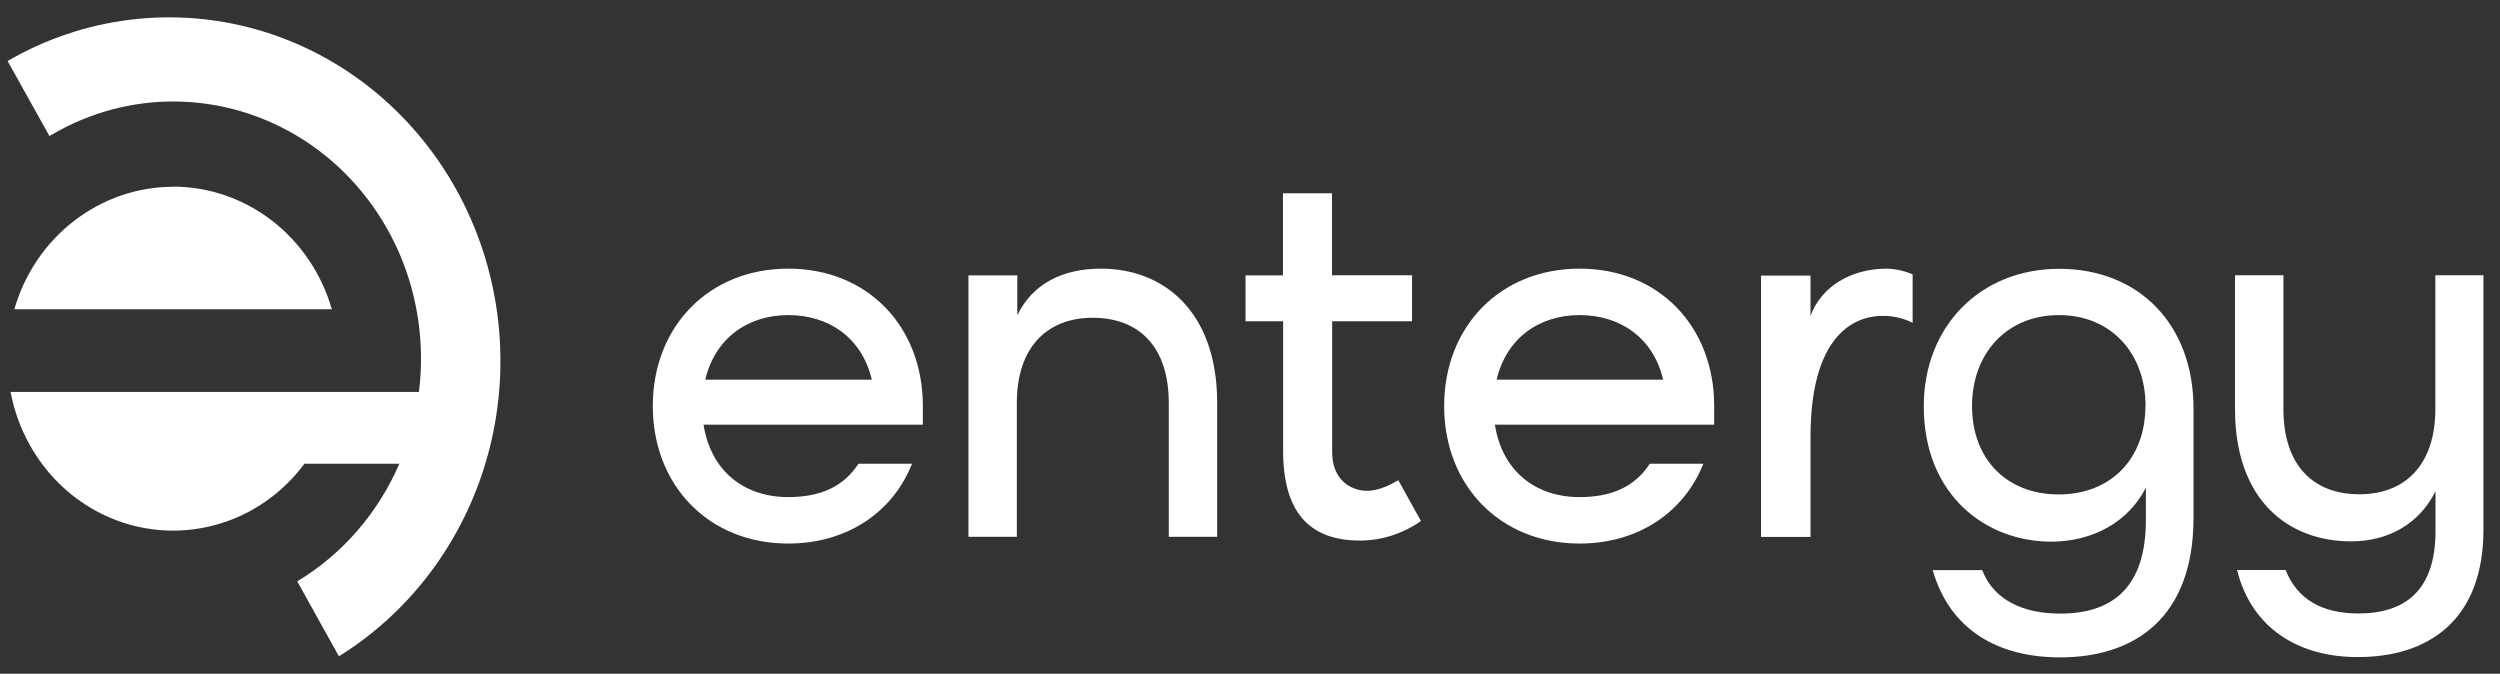
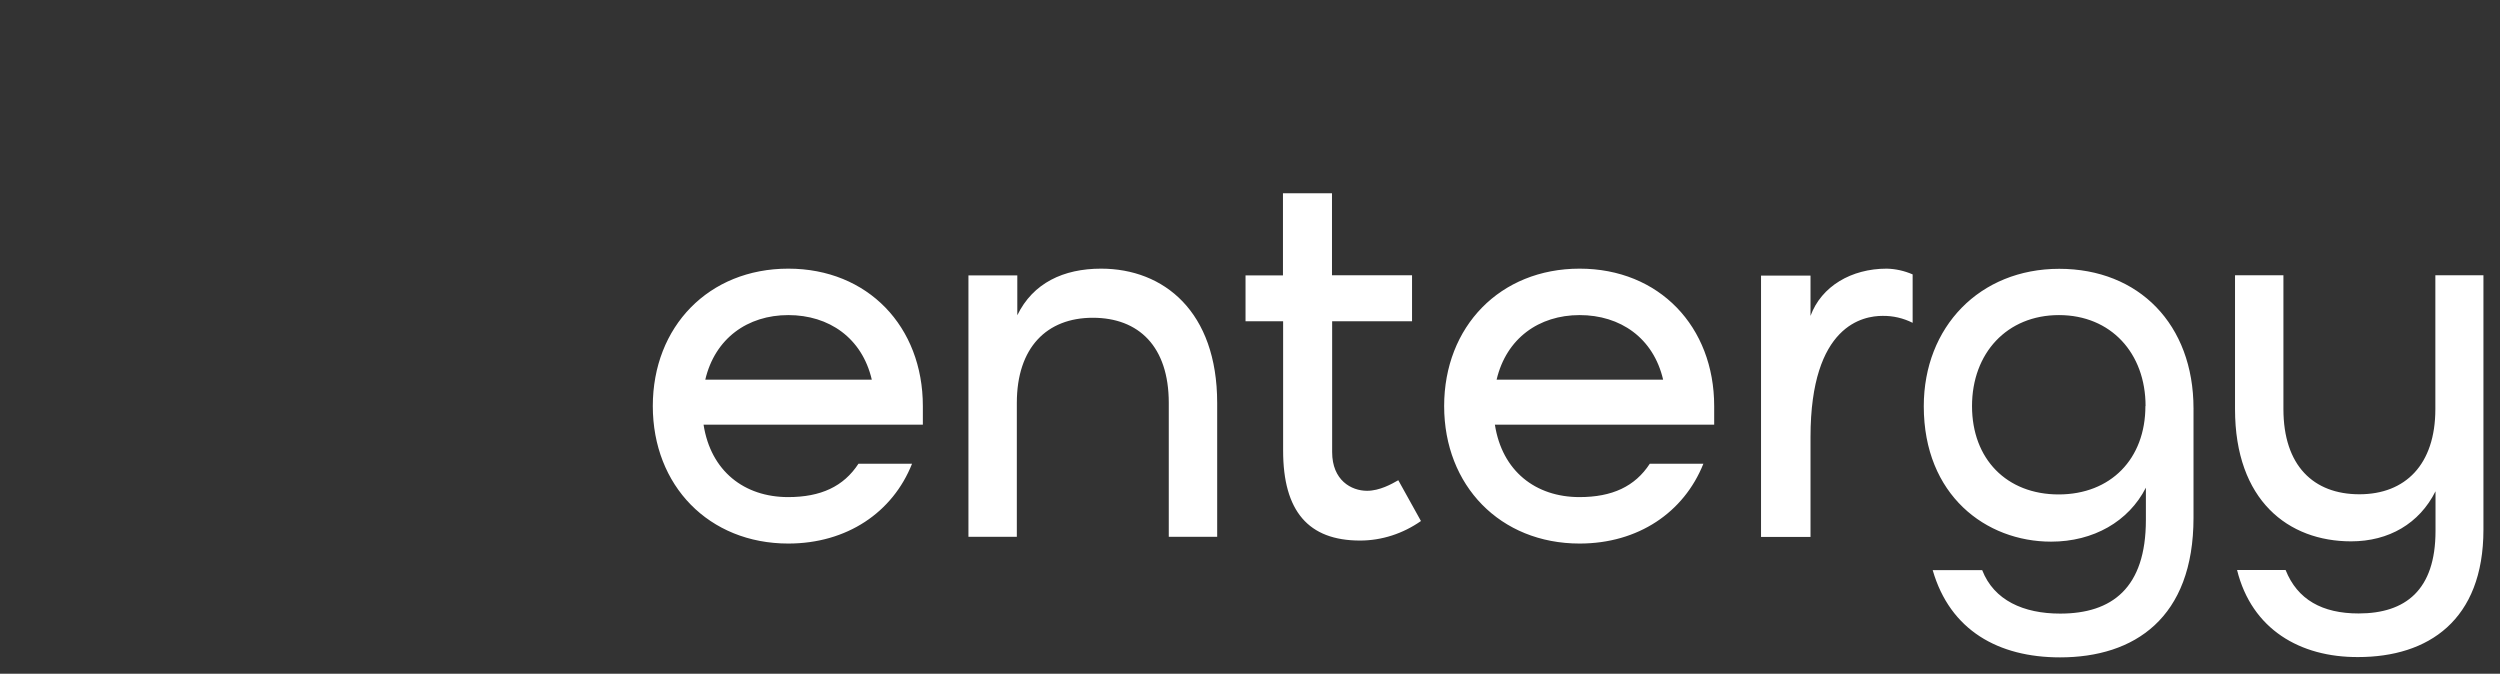
<svg xmlns="http://www.w3.org/2000/svg" width="141" height="38" viewBox="0 0 141 38" fill="none">
  <rect x="0" y="0" width="141" height="38" fill="#333333" stroke="none" />
  <path d="M107.873 15.48V18.207C107.343 17.94 106.76 17.807 106.177 17.816C105.117 17.816 102.113 18.295 102.113 24.644V30.283H99.322V15.543H102.113V17.816C102.723 16.146 104.419 15.152 106.407 15.152C106.911 15.161 107.414 15.276 107.882 15.48H107.873ZM78.87 27.095L80.142 29.386C79.126 30.096 77.934 30.487 76.706 30.487C73.799 30.487 72.368 28.836 72.368 25.417V18.118H70.248V15.534H72.359V10.899H75.124V15.525H79.639V18.118H75.133V25.497C75.133 27.086 76.211 27.681 77.103 27.681C77.81 27.681 78.49 27.299 78.861 27.086L78.87 27.095ZM52.04 23.952H39.681C40.087 26.571 41.977 28.036 44.451 28.036C46.289 28.036 47.578 27.442 48.418 26.154H51.439C50.353 28.898 47.764 30.656 44.46 30.656C39.981 30.656 36.818 27.388 36.818 22.904C36.818 18.42 39.972 15.152 44.46 15.152C48.948 15.152 52.049 18.42 52.049 22.904V23.952H52.04ZM49.169 21.412C48.621 19.059 46.757 17.771 44.46 17.771C42.163 17.771 40.325 19.086 39.778 21.412H49.169ZM96.671 23.952H84.312C84.718 26.571 86.609 28.036 89.083 28.036C90.92 28.036 92.21 27.442 93.049 26.154H96.071C94.975 28.898 92.396 30.656 89.091 30.656C84.612 30.656 81.45 27.388 81.45 22.904C81.45 18.42 84.604 15.152 89.091 15.152C93.579 15.152 96.68 18.42 96.68 22.904V23.952H96.671ZM93.8 21.412C93.252 19.059 91.388 17.771 89.091 17.771C86.794 17.771 84.957 19.086 84.409 21.412H93.8ZM123.714 23.028V29.2C123.714 34.865 120.374 37.076 116.187 37.076C112.715 37.076 109.985 35.557 109.004 32.157H111.796C112.459 33.861 114.128 34.607 116.195 34.607C119.102 34.607 121.028 33.178 121.028 29.324V27.504C120.056 29.413 118.068 30.549 115.683 30.549C112.008 30.549 108.501 27.93 108.501 22.913C108.501 18.438 111.655 15.161 116.142 15.161C120.63 15.161 123.714 18.295 123.714 23.037H123.722L123.714 23.028ZM121.01 22.904C121.01 19.92 119.058 17.771 116.125 17.771C113.192 17.771 111.222 19.92 111.222 22.904C111.222 25.887 113.174 27.886 116.107 27.886C119.04 27.886 121.001 25.887 121.001 22.904H121.01ZM126.178 32.148H128.908C129.571 33.817 130.975 34.599 133.025 34.599C135.667 34.599 137.363 33.284 137.363 29.945V27.708C136.453 29.528 134.73 30.532 132.601 30.532C129.067 30.532 126.055 28.232 126.055 23.073V15.525H128.785V23.073C128.785 26.261 130.481 27.877 133.069 27.877C135.658 27.877 137.354 26.207 137.354 23.073V15.525H140.066V29.866C140.066 34.998 136.939 37.058 132.999 37.058C129.73 37.076 127 35.495 126.17 32.148H126.178ZM57.376 15.543V17.78C58.259 15.96 59.982 15.152 62.102 15.152C65.636 15.152 68.649 17.567 68.649 22.726V30.274H65.919V22.726C65.919 19.539 64.223 17.922 61.634 17.922C59.046 17.922 57.349 19.592 57.349 22.726V30.274H54.62V15.534H57.376V15.543Z" fill="white" />
-   <path d="M2.788 7.675L0.429 3.44C4.714 0.953 9.767 0.323 14.502 1.673C19.238 3.022 23.266 6.263 25.722 10.668C28.178 15.081 28.858 20.32 27.622 25.248C26.385 30.176 23.328 34.403 19.114 37.014L16.764 32.787C19.308 31.26 21.323 28.933 22.524 26.154H17.17C16.075 27.628 14.591 28.747 12.895 29.368C11.198 29.99 9.37 30.096 7.62 29.67C5.871 29.244 4.281 28.303 3.035 26.962C1.79 25.621 0.942 23.934 0.597 22.105H23.628C23.964 19.423 23.575 16.697 22.498 14.229C21.42 11.769 19.697 9.664 17.533 8.164C15.359 6.663 12.833 5.819 10.227 5.731C7.62 5.642 5.041 6.317 2.788 7.675ZM9.767 10.535C7.753 10.535 5.801 11.209 4.184 12.453C2.567 13.696 1.383 15.445 0.809 17.443H18.716C18.142 15.445 16.958 13.696 15.342 12.444C13.725 11.2 11.773 10.526 9.758 10.526L9.767 10.535Z" fill="white" />
</svg>